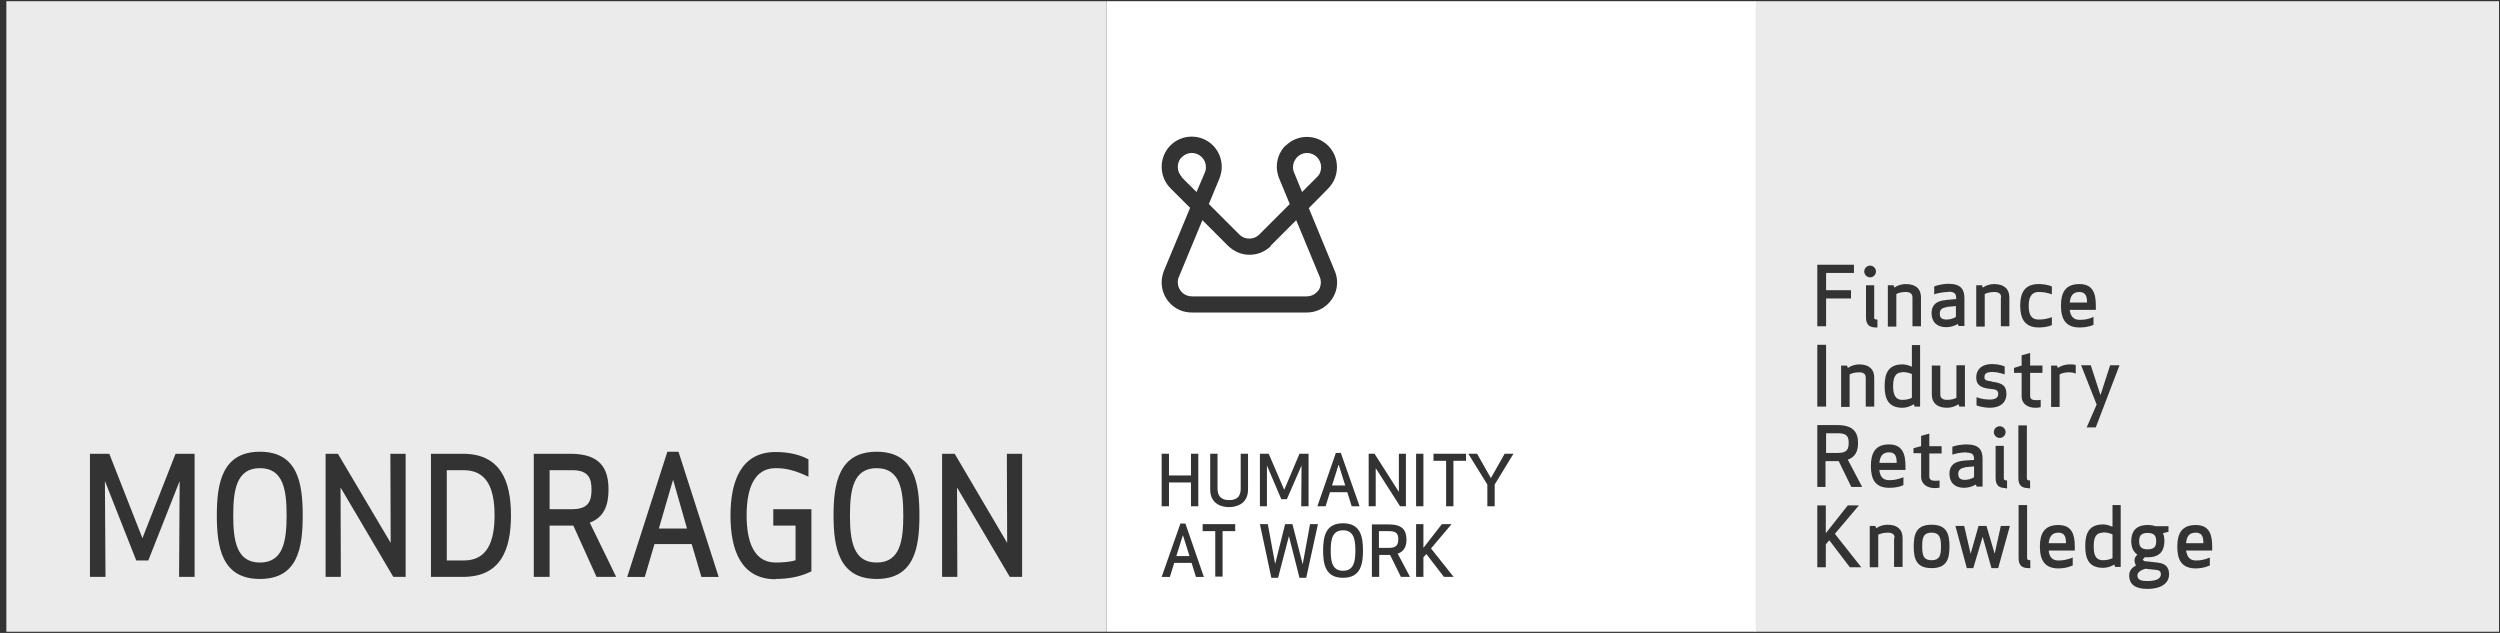
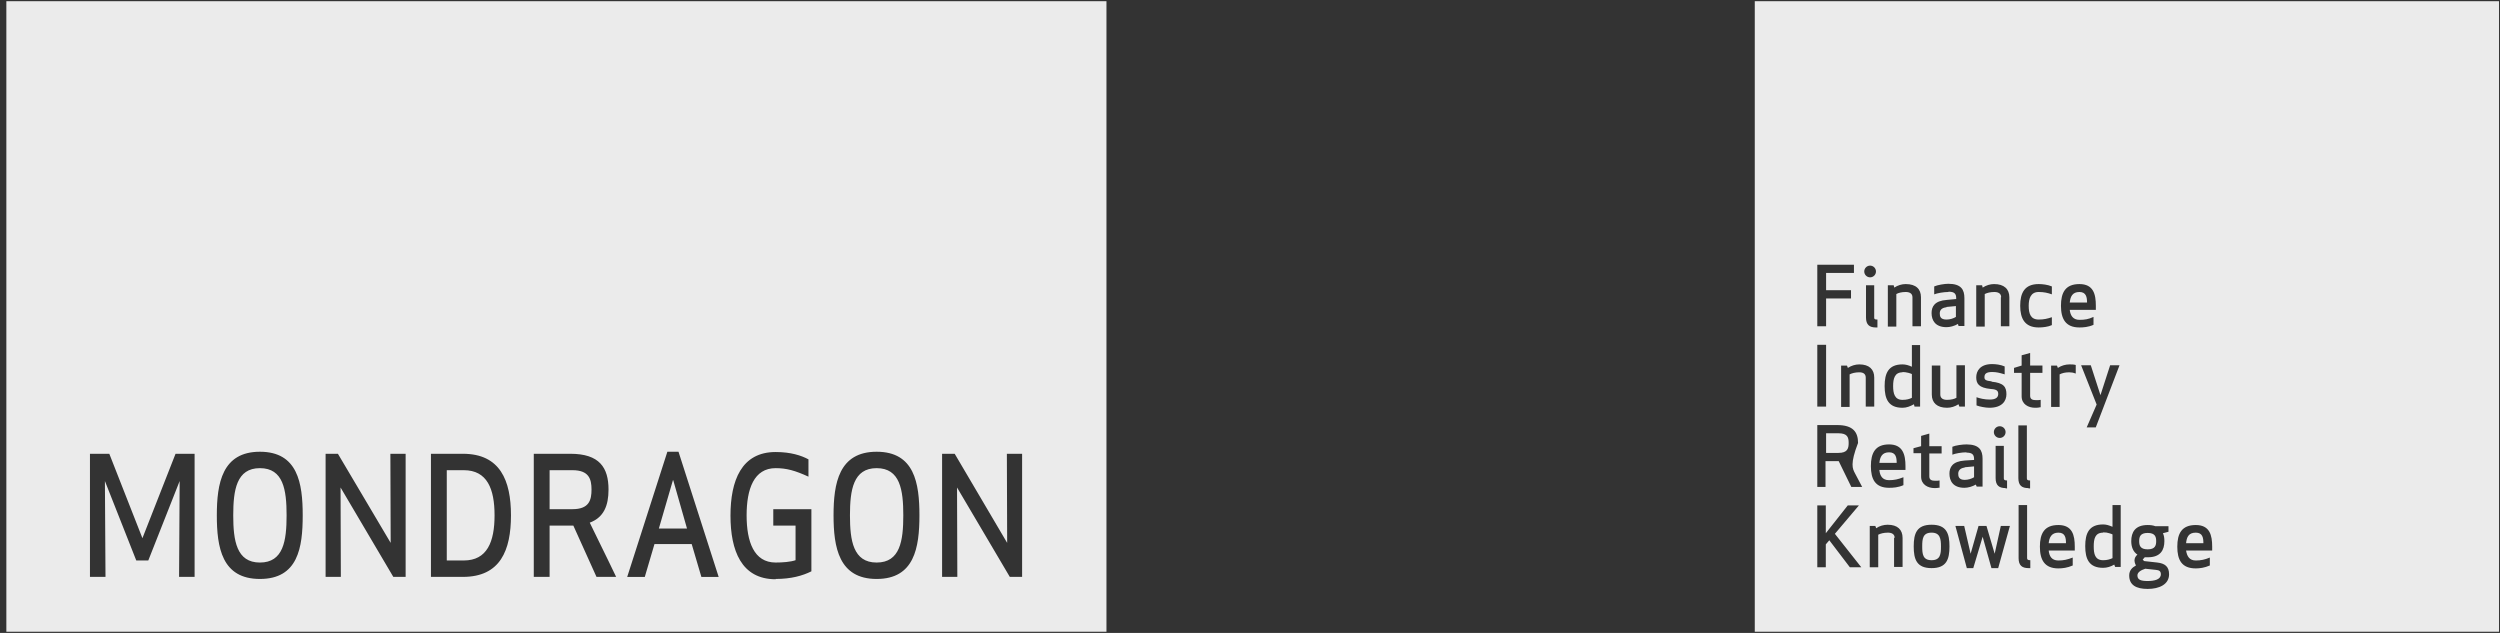
<svg xmlns="http://www.w3.org/2000/svg" width="237" height="60" viewBox="0 0 237 60" fill="none">
  <rect x="0" y="0" width="237" height="60" fill="#333333" stroke="none" />
  <g clip-path="url(#clip0_615_183127)">
    <path fill-rule="evenodd" clip-rule="evenodd" d="M0.602 0.113H104.892V59.886H0.602V0.113ZM24.64 42.825C28.225 42.825 28.697 45.798 28.697 48.855C28.697 51.912 28.253 54.885 24.64 54.885C21.027 54.885 20.555 51.884 20.555 48.855C20.555 45.826 21.055 42.825 24.64 42.825ZM24.64 53.329C26.863 53.329 27.169 51.273 27.169 48.855C27.169 46.438 26.863 44.381 24.64 44.381C22.417 44.381 22.111 46.465 22.111 48.855C22.111 51.245 22.417 53.329 24.64 53.329ZM16.976 54.689L17.031 45.602L14.058 53.133H12.918L9.945 45.602L10.001 54.689H8.528V43.018H10.362L13.502 51.021L16.642 43.018H18.448V54.689H16.976ZM38.454 54.689V43.018H37.008L37.036 51.465L32.034 43.018H30.867V54.689H32.312L32.285 46.214L37.286 54.689H38.454ZM48.44 48.853C48.44 52.16 47.44 54.689 43.883 54.689H40.854V43.018H43.883C47.412 43.018 48.44 45.547 48.44 48.853ZM43.966 44.574H42.354V53.133H43.966C46.189 53.133 46.884 51.354 46.884 48.853C46.884 46.352 46.189 44.574 43.966 44.574ZM52.102 49.826H54.353L56.548 54.689H58.41C57.965 53.75 57.442 52.684 56.928 51.636L56.928 51.635L56.928 51.635L56.928 51.635L56.928 51.634L56.927 51.634C56.575 50.915 56.226 50.204 55.909 49.548C57.243 49.048 57.688 47.936 57.688 46.408C57.688 44.324 56.826 43.018 54.075 43.018H50.602V54.689H52.102V49.826ZM52.102 44.574H54.27C55.826 44.574 56.076 45.408 56.076 46.408C56.076 47.408 55.853 48.27 54.27 48.27H52.102V44.574ZM63.266 42.825L59.459 54.691H59.487H61.126L62.044 51.578H65.573L66.49 54.691H68.129L64.322 42.825H63.266ZM62.46 50.106L63.794 45.521H63.822L65.128 50.106H62.46ZM73.53 54.885C75.002 54.885 76.086 54.579 76.92 54.162V48.271H73.307V49.827H75.419V53.106C74.947 53.273 74.169 53.328 73.53 53.328C71.473 53.328 70.779 51.355 70.779 48.855C70.779 46.354 71.473 44.381 73.53 44.381C74.558 44.381 75.364 44.603 76.642 45.187V43.547C75.975 43.186 74.975 42.852 73.53 42.852C70.278 42.852 69.25 45.575 69.25 48.882C69.25 52.189 70.278 54.913 73.53 54.913V54.885ZM83.105 42.825C86.689 42.825 87.162 45.798 87.162 48.855C87.162 51.912 86.689 54.885 83.105 54.885C79.52 54.885 79.02 51.884 79.02 48.855C79.02 45.826 79.52 42.825 83.105 42.825ZM83.105 53.329C85.328 53.329 85.633 51.273 85.633 48.855C85.633 46.438 85.328 44.381 83.105 44.381C80.882 44.381 80.576 46.465 80.576 48.855C80.576 51.245 80.882 53.329 83.105 53.329ZM96.896 54.689V43.018H95.451L95.479 51.465L90.505 43.018H89.31V54.689H90.755L90.727 46.214L95.729 54.689H96.896Z" fill="white" fill-opacity="0.9" />
-     <path fill-rule="evenodd" clip-rule="evenodd" d="M104.891 0.113H166.442V59.886H104.891V0.113ZM121.88 13.785C121.046 14.619 120.824 15.842 121.269 16.925C121.269 16.925 121.685 17.954 122.269 19.343L119.379 22.233C119.129 22.483 118.795 22.622 118.434 22.622C118.073 22.622 117.739 22.483 117.489 22.233L114.599 19.343C115.183 17.954 115.6 16.925 115.6 16.925C115.739 16.564 115.822 16.175 115.822 15.814C115.822 15.091 115.544 14.341 114.988 13.785C113.877 12.674 112.071 12.674 110.959 13.785C110.403 14.341 110.125 15.091 110.125 15.814C110.125 16.536 110.403 17.287 110.959 17.843L112.821 19.704C111.709 22.372 110.348 25.651 110.348 25.651C110.209 26.012 110.125 26.401 110.125 26.763C110.125 27.513 110.403 28.235 110.959 28.791C111.515 29.347 112.209 29.625 112.988 29.625H123.881C124.659 29.625 125.381 29.319 125.909 28.791C126.743 27.957 126.993 26.735 126.521 25.651C126.521 25.651 125.159 22.372 124.075 19.732C125.103 18.704 125.909 17.87 125.909 17.87C126.465 17.314 126.743 16.592 126.743 15.842C126.743 15.091 126.465 14.369 125.909 13.813C124.798 12.702 122.991 12.702 121.88 13.813V13.785ZM112.043 16.787C111.793 16.509 111.654 16.175 111.654 15.842C111.654 15.508 111.765 15.147 112.043 14.897C112.571 14.369 113.404 14.369 113.932 14.897C114.182 15.147 114.321 15.48 114.321 15.842C114.321 16.036 114.294 16.203 114.21 16.37C114.21 16.37 113.905 17.12 113.432 18.204C112.876 17.676 112.015 16.787 112.015 16.787H112.043ZM120.435 23.317L122.88 20.872C123.936 23.4 125.103 26.235 125.103 26.235C125.187 26.401 125.215 26.596 125.215 26.763C125.215 27.124 125.103 27.457 124.825 27.707C124.575 27.957 124.242 28.096 123.881 28.096H112.988C112.626 28.096 112.293 27.957 112.043 27.707C111.793 27.457 111.654 27.124 111.654 26.763C111.654 26.568 111.681 26.401 111.765 26.235C111.765 26.235 112.932 23.4 113.988 20.872L116.433 23.317C116.989 23.845 117.684 24.151 118.462 24.151C119.24 24.151 119.935 23.845 120.49 23.317H120.435ZM122.686 16.37C122.602 16.203 122.575 16.009 122.575 15.842C122.575 15.508 122.714 15.175 122.964 14.897C123.492 14.369 124.325 14.369 124.853 14.897C125.103 15.147 125.242 15.508 125.242 15.842C125.242 16.175 125.131 16.536 124.853 16.787L123.436 18.204C122.991 17.12 122.686 16.37 122.686 16.37ZM124.888 47.993L126.639 42.936H127.111L128.89 47.993H128.139L127.722 46.659H126.083L125.666 47.993H124.888ZM126.889 44.075L126.277 46.02H127.528L126.917 44.075H126.889ZM113.599 43.017V47.991H112.904V45.74H110.82V47.991H110.125V43.017H110.82V45.074H112.904V43.017H113.599ZM137.785 43.684H138.979V43.017H135.895V43.684H137.09V47.991H137.785V43.684ZM116.506 47.408C116.145 47.408 115.423 47.324 115.423 46.324V43.017H114.728V46.407C114.728 47.852 115.923 48.075 116.506 48.075C117.09 48.075 118.313 47.852 118.313 46.407V43.017H117.618V46.324C117.618 47.352 116.895 47.408 116.506 47.408ZM123.357 47.991L123.385 44.129L121.995 47.324H121.467L120.106 44.129V47.991H119.439V43.017H120.273L121.745 46.435L123.19 43.017H124.052V47.991H123.357ZM133.28 43.017V47.991H132.724L130.418 44.379V47.991H129.751V43.017H130.307L132.613 46.63V43.017H133.28ZM134.94 43.017H134.245V47.991H134.94V43.017ZM142.641 43.017H143.474L141.696 45.935V47.991H141.001V45.935L139.195 43.017H140.028L141.335 45.324L142.641 43.017ZM110.125 54.691L111.904 49.633H112.376L114.127 54.691H113.377L112.96 53.357H111.32L110.903 54.691H110.153H110.125ZM112.126 50.773L111.515 52.718H112.765L112.154 50.773H112.126ZM120.189 49.688L120.884 53.467L121.829 49.688H122.523L123.496 53.495L124.191 49.688H124.941L123.829 54.773H123.19L122.19 50.827L121.162 54.773H120.523L119.439 49.688H120.189ZM129.21 52.19C129.21 50.884 128.988 49.606 127.32 49.606C125.653 49.606 125.431 50.884 125.431 52.19C125.431 53.496 125.653 54.775 127.32 54.775C128.988 54.775 129.21 53.496 129.21 52.19ZM128.488 52.19C128.488 53.219 128.349 54.108 127.32 54.108C126.292 54.108 126.153 53.219 126.153 52.19C126.153 51.162 126.292 50.273 127.32 50.273C128.349 50.273 128.488 51.162 128.488 52.19ZM131.778 52.605H130.75V54.689H130.055V49.715H131.667C132.945 49.715 133.334 50.27 133.334 51.16C133.334 51.799 133.112 52.271 132.5 52.493C132.729 52.901 132.967 53.357 133.197 53.799L133.198 53.799C133.36 54.11 133.518 54.413 133.667 54.689H132.806L131.778 52.605ZM131.722 50.354H130.722V51.938H131.722C132.445 51.938 132.556 51.549 132.556 51.132C132.556 50.715 132.473 50.354 131.722 50.354ZM135.218 52.522L136.885 54.689H137.802L135.662 51.994L137.607 49.688H136.69L134.94 51.938V49.688H134.245V54.689H134.94V52.828L135.218 52.522ZM115.901 50.354H117.096V49.688H114.011V50.354H115.206V54.662H115.901V50.354Z" fill="white" />
-     <path fill-rule="evenodd" clip-rule="evenodd" d="M166.352 0.113H236.907V59.886H166.352V0.113ZM175.476 28.292H173.114V30.932H172.28V25.096H175.754V25.874H173.114V27.514H175.476V28.292ZM177.842 31.044C177.231 31.044 176.897 30.793 176.897 30.099V27.042H177.675V30.127C177.675 30.265 177.759 30.293 177.981 30.293V31.044H177.842ZM177.286 25.18C177.592 25.18 177.842 25.43 177.842 25.736C177.842 26.042 177.592 26.292 177.286 26.292C176.981 26.292 176.73 26.042 176.73 25.736C176.73 25.43 176.981 25.18 177.286 25.18ZM180.662 27.681C181.023 27.681 181.301 27.82 181.301 28.181V30.932H182.107V28.181C182.107 27.403 181.634 26.93 180.662 26.93C180.3 26.93 179.911 27.042 179.578 27.264L179.522 27.042H178.967V30.96H179.772V27.875C179.967 27.764 180.273 27.681 180.662 27.681ZM184.53 29.127C184.03 29.182 183.891 29.432 183.891 29.71C183.891 29.988 183.947 30.294 184.53 30.294C184.864 30.294 185.197 30.182 185.42 30.044V29.015L184.53 29.099V29.127ZM184.697 27.681C184.253 27.681 183.641 27.793 183.363 27.904V27.154C183.669 27.015 184.336 26.903 184.697 26.903C185.92 26.903 186.226 27.459 186.226 28.265V30.905H185.67L185.614 30.71C185.281 30.905 184.864 31.016 184.53 31.016C183.447 31.016 183.113 30.349 183.113 29.682C183.113 29.071 183.391 28.515 184.558 28.432L185.447 28.348V28.265C185.447 27.848 185.281 27.654 184.725 27.654L184.697 27.681ZM189.069 27.681C189.431 27.681 189.709 27.82 189.709 28.181H189.681V30.932H190.487V28.181C190.487 27.403 189.987 26.93 189.042 26.93C188.68 26.93 188.291 27.042 187.958 27.264L187.902 27.042H187.347V30.96H188.152V27.875C188.375 27.764 188.68 27.681 189.069 27.681ZM192.321 28.987C192.321 29.709 192.487 30.293 193.266 30.293C193.766 30.293 194.099 30.21 194.516 30.071V30.821C194.155 30.988 193.655 31.043 193.266 31.043C191.96 31.043 191.515 30.21 191.515 28.987C191.515 27.764 191.932 26.93 193.266 26.93C193.627 26.93 194.127 26.986 194.516 27.153V27.903C194.127 27.764 193.766 27.681 193.266 27.681C192.515 27.681 192.321 28.292 192.321 28.987ZM197.852 28.681H196.213C196.268 28.125 196.463 27.681 197.13 27.681C197.769 27.681 197.852 28.181 197.852 28.681ZM197.13 30.321C196.519 30.321 196.268 29.904 196.213 29.376H198.686V28.987C198.686 27.903 198.464 26.93 197.13 26.93C195.796 26.93 195.379 27.736 195.379 28.987C195.379 30.237 195.824 31.043 197.13 31.043C197.491 31.043 197.964 31.015 198.464 30.793V30.043C197.991 30.265 197.63 30.321 197.13 30.321ZM173.114 32.684H172.28V38.547H173.114V32.684ZM176.261 35.295C176.622 35.295 176.872 35.434 176.872 35.796V38.547H177.678V35.796C177.678 35.018 177.205 34.545 176.261 34.545C175.899 34.545 175.51 34.656 175.177 34.879L175.094 34.656H174.538V38.575H175.344V35.49C175.566 35.379 175.872 35.295 176.261 35.295ZM180.358 35.295C179.607 35.295 179.469 35.906 179.469 36.601C179.469 37.296 179.607 37.907 180.358 37.907C180.747 37.907 181.025 37.824 181.247 37.713V35.462C181.247 35.462 181.08 35.379 180.941 35.351C180.915 35.346 180.888 35.339 180.858 35.333C180.728 35.304 180.561 35.267 180.358 35.267V35.295ZM182.025 38.546H181.497L181.442 38.324C181.08 38.519 180.747 38.657 180.358 38.657C179.024 38.657 178.663 37.824 178.663 36.601C178.663 35.379 179.024 34.545 180.358 34.545C180.663 34.545 180.941 34.628 181.247 34.767V32.711H182.025V38.546ZM184.58 37.906C184.219 37.906 183.941 37.767 183.941 37.406V34.654H183.135V37.406C183.135 38.184 183.635 38.656 184.58 38.656C184.941 38.656 185.33 38.545 185.664 38.322L185.747 38.545H186.275V34.627H185.469V37.711C185.275 37.822 184.969 37.906 184.58 37.906ZM188.792 36.183C189.959 36.294 190.209 36.683 190.209 37.378C190.209 37.989 189.82 38.656 188.597 38.656C188.236 38.656 187.652 38.545 187.374 38.434V37.656C187.68 37.767 188.125 37.878 188.625 37.878C189.264 37.878 189.431 37.628 189.431 37.35C189.431 37.1 189.347 36.905 188.736 36.877C187.569 36.766 187.347 36.349 187.347 35.766C187.347 35.182 187.708 34.515 188.847 34.515C189.208 34.515 189.653 34.571 190.042 34.738V35.488L189.931 35.456L189.931 35.456C189.588 35.356 189.274 35.266 188.847 35.266C188.236 35.266 188.125 35.488 188.125 35.766C188.125 35.988 188.236 36.099 188.819 36.155L188.792 36.183ZM192.929 38.656C193.013 38.656 193.235 38.656 193.43 38.601L193.457 38.628V37.906C193.346 37.934 193.152 37.934 193.013 37.934H193.013C192.679 37.934 192.457 37.85 192.457 37.517V35.349H193.624V34.655H192.457V33.46L191.651 33.682V34.655L190.929 34.877V35.349H191.651V37.572C191.651 38.323 192.29 38.656 192.929 38.656ZM196.752 35.407C196.558 35.323 196.335 35.295 196.169 35.295C195.752 35.295 195.474 35.379 195.252 35.49V38.575H194.446V34.656H195.001L195.085 34.879C195.418 34.656 195.807 34.545 196.196 34.545H196.196C196.363 34.545 196.613 34.545 196.78 34.601V35.407H196.752ZM199.124 37.461L198.207 34.627H197.29L198.762 38.35L197.818 40.518H198.679L200.93 34.627H200.041L199.124 37.461ZM173.114 42.935H174.281C175.142 42.935 175.253 42.519 175.253 41.991C175.253 41.463 175.142 41.074 174.281 41.074H173.114V42.935ZM173.058 46.159H172.28V40.296H174.17C175.67 40.296 176.143 40.962 176.143 41.991C176.143 42.769 175.892 43.325 175.17 43.575C175.378 43.977 175.615 44.422 175.851 44.867L175.851 44.867L175.851 44.867L175.851 44.867C176.087 45.312 176.323 45.756 176.532 46.159H175.503L174.309 43.714H173.058V46.159ZM179.805 43.881H178.166C178.222 43.297 178.444 42.88 179.083 42.88C179.722 42.88 179.805 43.353 179.805 43.881ZM179.083 45.52C178.444 45.52 178.222 45.103 178.166 44.575V44.548H180.639V44.187C180.639 43.103 180.389 42.13 179.083 42.13C177.777 42.13 177.36 42.936 177.36 44.187C177.36 45.437 177.777 46.243 179.083 46.243C179.472 46.243 179.944 46.215 180.445 45.993V45.242C179.944 45.437 179.583 45.52 179.083 45.52ZM183.882 46.219C183.878 46.22 183.875 46.221 183.871 46.222V45.548C183.788 45.576 183.593 45.576 183.454 45.576C183.121 45.576 182.899 45.492 182.899 45.159V42.991H184.066V42.297H182.899V41.102L182.121 41.324V42.297L181.398 42.491V42.963H182.121V45.187C182.121 45.937 182.76 46.27 183.399 46.27C183.478 46.27 183.684 46.27 183.871 46.222V46.27L183.899 46.215C183.893 46.216 183.887 46.218 183.882 46.219ZM185.64 44.909C185.64 44.659 185.779 44.381 186.252 44.325V44.298L187.141 44.214V45.242C186.918 45.381 186.585 45.492 186.252 45.492C185.696 45.492 185.64 45.159 185.64 44.909ZM185.084 43.103C185.362 42.992 185.946 42.88 186.418 42.88V42.908C186.974 42.908 187.141 43.103 187.141 43.52V43.603L186.252 43.658C185.084 43.742 184.807 44.298 184.807 44.909C184.807 45.576 185.14 46.243 186.224 46.243C186.557 46.243 186.974 46.132 187.308 45.937L187.391 46.132H187.947V43.492C187.947 42.686 187.641 42.13 186.418 42.13C186.057 42.13 185.39 42.214 185.084 42.352V43.103ZM190.13 46.27C189.518 46.27 189.185 46.02 189.185 45.325V42.269H189.963V45.353C189.963 45.492 190.046 45.548 190.269 45.548V46.298H190.13V46.27ZM189.574 40.407C189.88 40.407 190.13 40.657 190.13 40.963C190.13 41.268 189.88 41.518 189.574 41.518C189.268 41.518 189.018 41.268 189.018 40.963C189.018 40.657 189.268 40.407 189.574 40.407ZM191.341 45.327C191.341 46.022 191.675 46.272 192.286 46.272L192.314 46.3H192.453V45.55C192.23 45.55 192.147 45.494 192.147 45.355V40.325H191.341V45.327ZM173.086 51.606V53.774H172.28V47.91H173.086V50.55L175.17 47.91H176.226L173.947 50.606L176.448 53.774H175.365L173.419 51.217L173.086 51.606ZM178.974 50.495C179.336 50.495 179.614 50.634 179.614 50.995L179.558 50.968V53.746H180.364V50.995C180.364 50.217 179.891 49.745 178.947 49.745C178.585 49.745 178.169 49.856 177.863 50.078L177.78 49.856H177.252V53.774H178.057V50.69C178.28 50.578 178.585 50.495 178.974 50.495ZM183.115 50.495C182.281 50.495 182.226 51.079 182.226 51.801C182.226 52.524 182.281 53.107 183.115 53.107C183.949 53.107 184.004 52.524 184.004 51.801C184.004 51.079 183.921 50.495 183.115 50.495ZM183.115 53.858C181.698 53.858 181.42 53.024 181.42 51.801C181.42 50.578 181.698 49.745 183.115 49.745C184.532 49.745 184.81 50.578 184.81 51.801C184.81 53.024 184.532 53.858 183.115 53.858ZM189.678 49.856L189.095 52.496L188.317 49.856H187.566L186.816 52.496L186.205 49.856H185.371L186.455 53.858H187.066L187.955 50.884L188.789 53.858H189.428L190.54 49.856H189.678ZM192.308 53.858C191.696 53.858 191.363 53.608 191.363 52.913V47.883H192.169V52.913C192.169 53.052 192.252 53.108 192.474 53.108V53.858H192.336H192.308ZM195.855 51.495H194.216C194.271 50.939 194.493 50.495 195.133 50.495C195.772 50.495 195.855 50.967 195.855 51.495ZM195.133 53.134C194.493 53.134 194.271 52.718 194.216 52.19H196.689V51.828C196.689 50.745 196.466 49.772 195.133 49.772C193.799 49.772 193.382 50.578 193.382 51.828C193.382 53.079 193.827 53.885 195.133 53.885C195.522 53.885 195.994 53.829 196.494 53.607V52.856C195.994 53.051 195.633 53.134 195.133 53.134ZM199.376 50.495C198.597 50.495 198.486 51.107 198.486 51.801C198.486 52.496 198.597 53.108 199.376 53.108C199.765 53.108 200.015 53.024 200.265 52.913V50.662C200.265 50.662 200.098 50.579 199.959 50.551C199.792 50.495 199.626 50.468 199.376 50.468V50.495ZM201.043 53.747H200.515L200.432 53.524C200.098 53.719 199.737 53.83 199.376 53.83C198.042 53.83 197.68 52.996 197.68 51.774C197.68 50.551 198.042 49.717 199.376 49.717C199.681 49.717 199.931 49.801 200.265 49.94V47.883H201.043V53.747ZM204.405 51.3C204.405 51.689 204.322 52.078 203.599 52.078C202.877 52.078 202.794 51.689 202.794 51.3C202.794 50.911 202.877 50.522 203.599 50.522C204.322 50.522 204.405 50.911 204.405 51.3ZM203.37 53.915C202.957 54.053 202.627 54.248 202.627 54.552C202.627 54.968 202.96 55.08 203.599 55.08C204.239 55.08 204.85 54.941 204.85 54.44C204.85 54.163 204.711 54.051 204.378 54.024L203.37 53.915ZM203.322 52.829H203.599H203.627C204.822 52.829 205.183 52.134 205.183 51.3C205.183 51.022 205.156 50.772 205.044 50.55L205.572 50.411V49.883H204.322C204.1 49.8 203.877 49.772 203.599 49.772C202.405 49.772 202.043 50.467 202.043 51.3C202.043 51.828 202.21 52.301 202.627 52.579C202.46 52.718 202.349 52.912 202.349 53.134C202.349 53.357 202.488 53.607 202.488 53.607C202.127 53.801 201.849 54.079 201.849 54.552C201.849 55.469 202.516 55.83 203.599 55.83C204.683 55.83 205.628 55.413 205.628 54.44C205.628 53.718 205.239 53.412 204.516 53.329L203.266 53.19L203.127 53.051L203.322 52.829ZM207.241 51.495H208.881C208.881 50.967 208.798 50.495 208.159 50.495C207.464 50.495 207.297 50.939 207.241 51.495ZM207.241 52.19C207.325 52.718 207.547 53.134 208.159 53.134C208.659 53.134 209.02 53.051 209.492 52.856V53.607C208.992 53.829 208.52 53.885 208.159 53.885C206.825 53.885 206.408 53.079 206.408 51.828C206.408 50.578 206.825 49.772 208.159 49.772C209.492 49.772 209.715 50.745 209.715 51.828V52.19H207.241Z" fill="white" fill-opacity="0.9" />
+     <path fill-rule="evenodd" clip-rule="evenodd" d="M166.352 0.113H236.907V59.886H166.352V0.113ZM175.476 28.292H173.114V30.932H172.28V25.096H175.754V25.874H173.114V27.514H175.476V28.292ZM177.842 31.044C177.231 31.044 176.897 30.793 176.897 30.099V27.042H177.675V30.127C177.675 30.265 177.759 30.293 177.981 30.293V31.044H177.842ZM177.286 25.18C177.592 25.18 177.842 25.43 177.842 25.736C177.842 26.042 177.592 26.292 177.286 26.292C176.981 26.292 176.73 26.042 176.73 25.736C176.73 25.43 176.981 25.18 177.286 25.18ZM180.662 27.681C181.023 27.681 181.301 27.82 181.301 28.181V30.932H182.107V28.181C182.107 27.403 181.634 26.93 180.662 26.93C180.3 26.93 179.911 27.042 179.578 27.264L179.522 27.042H178.967V30.96H179.772V27.875C179.967 27.764 180.273 27.681 180.662 27.681ZM184.53 29.127C184.03 29.182 183.891 29.432 183.891 29.71C183.891 29.988 183.947 30.294 184.53 30.294C184.864 30.294 185.197 30.182 185.42 30.044V29.015L184.53 29.099V29.127ZM184.697 27.681C184.253 27.681 183.641 27.793 183.363 27.904V27.154C183.669 27.015 184.336 26.903 184.697 26.903C185.92 26.903 186.226 27.459 186.226 28.265V30.905H185.67L185.614 30.71C185.281 30.905 184.864 31.016 184.53 31.016C183.447 31.016 183.113 30.349 183.113 29.682C183.113 29.071 183.391 28.515 184.558 28.432L185.447 28.348V28.265C185.447 27.848 185.281 27.654 184.725 27.654L184.697 27.681ZM189.069 27.681C189.431 27.681 189.709 27.82 189.709 28.181H189.681V30.932H190.487V28.181C190.487 27.403 189.987 26.93 189.042 26.93C188.68 26.93 188.291 27.042 187.958 27.264L187.902 27.042H187.347V30.96H188.152V27.875C188.375 27.764 188.68 27.681 189.069 27.681ZM192.321 28.987C192.321 29.709 192.487 30.293 193.266 30.293C193.766 30.293 194.099 30.21 194.516 30.071V30.821C194.155 30.988 193.655 31.043 193.266 31.043C191.96 31.043 191.515 30.21 191.515 28.987C191.515 27.764 191.932 26.93 193.266 26.93C193.627 26.93 194.127 26.986 194.516 27.153V27.903C194.127 27.764 193.766 27.681 193.266 27.681C192.515 27.681 192.321 28.292 192.321 28.987ZM197.852 28.681H196.213C196.268 28.125 196.463 27.681 197.13 27.681C197.769 27.681 197.852 28.181 197.852 28.681ZM197.13 30.321C196.519 30.321 196.268 29.904 196.213 29.376H198.686V28.987C198.686 27.903 198.464 26.93 197.13 26.93C195.796 26.93 195.379 27.736 195.379 28.987C195.379 30.237 195.824 31.043 197.13 31.043C197.491 31.043 197.964 31.015 198.464 30.793V30.043C197.991 30.265 197.63 30.321 197.13 30.321ZM173.114 32.684H172.28V38.547H173.114V32.684ZM176.261 35.295C176.622 35.295 176.872 35.434 176.872 35.796V38.547H177.678V35.796C177.678 35.018 177.205 34.545 176.261 34.545C175.899 34.545 175.51 34.656 175.177 34.879L175.094 34.656H174.538V38.575H175.344V35.49C175.566 35.379 175.872 35.295 176.261 35.295ZM180.358 35.295C179.607 35.295 179.469 35.906 179.469 36.601C179.469 37.296 179.607 37.907 180.358 37.907C180.747 37.907 181.025 37.824 181.247 37.713V35.462C181.247 35.462 181.08 35.379 180.941 35.351C180.915 35.346 180.888 35.339 180.858 35.333C180.728 35.304 180.561 35.267 180.358 35.267V35.295ZM182.025 38.546H181.497L181.442 38.324C181.08 38.519 180.747 38.657 180.358 38.657C179.024 38.657 178.663 37.824 178.663 36.601C178.663 35.379 179.024 34.545 180.358 34.545C180.663 34.545 180.941 34.628 181.247 34.767V32.711H182.025V38.546ZM184.58 37.906C184.219 37.906 183.941 37.767 183.941 37.406V34.654H183.135V37.406C183.135 38.184 183.635 38.656 184.58 38.656C184.941 38.656 185.33 38.545 185.664 38.322L185.747 38.545H186.275V34.627H185.469V37.711C185.275 37.822 184.969 37.906 184.58 37.906ZM188.792 36.183C189.959 36.294 190.209 36.683 190.209 37.378C190.209 37.989 189.82 38.656 188.597 38.656C188.236 38.656 187.652 38.545 187.374 38.434V37.656C187.68 37.767 188.125 37.878 188.625 37.878C189.264 37.878 189.431 37.628 189.431 37.35C189.431 37.1 189.347 36.905 188.736 36.877C187.569 36.766 187.347 36.349 187.347 35.766C187.347 35.182 187.708 34.515 188.847 34.515C189.208 34.515 189.653 34.571 190.042 34.738V35.488L189.931 35.456L189.931 35.456C189.588 35.356 189.274 35.266 188.847 35.266C188.236 35.266 188.125 35.488 188.125 35.766C188.125 35.988 188.236 36.099 188.819 36.155L188.792 36.183ZM192.929 38.656C193.013 38.656 193.235 38.656 193.43 38.601L193.457 38.628V37.906C193.346 37.934 193.152 37.934 193.013 37.934H193.013C192.679 37.934 192.457 37.85 192.457 37.517V35.349H193.624V34.655H192.457V33.46L191.651 33.682V34.655L190.929 34.877V35.349H191.651V37.572C191.651 38.323 192.29 38.656 192.929 38.656ZM196.752 35.407C196.558 35.323 196.335 35.295 196.169 35.295C195.752 35.295 195.474 35.379 195.252 35.49V38.575H194.446V34.656H195.001L195.085 34.879C195.418 34.656 195.807 34.545 196.196 34.545H196.196C196.363 34.545 196.613 34.545 196.78 34.601V35.407H196.752ZM199.124 37.461L198.207 34.627H197.29L198.762 38.35L197.818 40.518H198.679L200.93 34.627H200.041L199.124 37.461ZM173.114 42.935H174.281C175.142 42.935 175.253 42.519 175.253 41.991C175.253 41.463 175.142 41.074 174.281 41.074H173.114V42.935ZM173.058 46.159H172.28V40.296H174.17C175.67 40.296 176.143 40.962 176.143 41.991C175.378 43.977 175.615 44.422 175.851 44.867L175.851 44.867L175.851 44.867L175.851 44.867C176.087 45.312 176.323 45.756 176.532 46.159H175.503L174.309 43.714H173.058V46.159ZM179.805 43.881H178.166C178.222 43.297 178.444 42.88 179.083 42.88C179.722 42.88 179.805 43.353 179.805 43.881ZM179.083 45.52C178.444 45.52 178.222 45.103 178.166 44.575V44.548H180.639V44.187C180.639 43.103 180.389 42.13 179.083 42.13C177.777 42.13 177.36 42.936 177.36 44.187C177.36 45.437 177.777 46.243 179.083 46.243C179.472 46.243 179.944 46.215 180.445 45.993V45.242C179.944 45.437 179.583 45.52 179.083 45.52ZM183.882 46.219C183.878 46.22 183.875 46.221 183.871 46.222V45.548C183.788 45.576 183.593 45.576 183.454 45.576C183.121 45.576 182.899 45.492 182.899 45.159V42.991H184.066V42.297H182.899V41.102L182.121 41.324V42.297L181.398 42.491V42.963H182.121V45.187C182.121 45.937 182.76 46.27 183.399 46.27C183.478 46.27 183.684 46.27 183.871 46.222V46.27L183.899 46.215C183.893 46.216 183.887 46.218 183.882 46.219ZM185.64 44.909C185.64 44.659 185.779 44.381 186.252 44.325V44.298L187.141 44.214V45.242C186.918 45.381 186.585 45.492 186.252 45.492C185.696 45.492 185.64 45.159 185.64 44.909ZM185.084 43.103C185.362 42.992 185.946 42.88 186.418 42.88V42.908C186.974 42.908 187.141 43.103 187.141 43.52V43.603L186.252 43.658C185.084 43.742 184.807 44.298 184.807 44.909C184.807 45.576 185.14 46.243 186.224 46.243C186.557 46.243 186.974 46.132 187.308 45.937L187.391 46.132H187.947V43.492C187.947 42.686 187.641 42.13 186.418 42.13C186.057 42.13 185.39 42.214 185.084 42.352V43.103ZM190.13 46.27C189.518 46.27 189.185 46.02 189.185 45.325V42.269H189.963V45.353C189.963 45.492 190.046 45.548 190.269 45.548V46.298H190.13V46.27ZM189.574 40.407C189.88 40.407 190.13 40.657 190.13 40.963C190.13 41.268 189.88 41.518 189.574 41.518C189.268 41.518 189.018 41.268 189.018 40.963C189.018 40.657 189.268 40.407 189.574 40.407ZM191.341 45.327C191.341 46.022 191.675 46.272 192.286 46.272L192.314 46.3H192.453V45.55C192.23 45.55 192.147 45.494 192.147 45.355V40.325H191.341V45.327ZM173.086 51.606V53.774H172.28V47.91H173.086V50.55L175.17 47.91H176.226L173.947 50.606L176.448 53.774H175.365L173.419 51.217L173.086 51.606ZM178.974 50.495C179.336 50.495 179.614 50.634 179.614 50.995L179.558 50.968V53.746H180.364V50.995C180.364 50.217 179.891 49.745 178.947 49.745C178.585 49.745 178.169 49.856 177.863 50.078L177.78 49.856H177.252V53.774H178.057V50.69C178.28 50.578 178.585 50.495 178.974 50.495ZM183.115 50.495C182.281 50.495 182.226 51.079 182.226 51.801C182.226 52.524 182.281 53.107 183.115 53.107C183.949 53.107 184.004 52.524 184.004 51.801C184.004 51.079 183.921 50.495 183.115 50.495ZM183.115 53.858C181.698 53.858 181.42 53.024 181.42 51.801C181.42 50.578 181.698 49.745 183.115 49.745C184.532 49.745 184.81 50.578 184.81 51.801C184.81 53.024 184.532 53.858 183.115 53.858ZM189.678 49.856L189.095 52.496L188.317 49.856H187.566L186.816 52.496L186.205 49.856H185.371L186.455 53.858H187.066L187.955 50.884L188.789 53.858H189.428L190.54 49.856H189.678ZM192.308 53.858C191.696 53.858 191.363 53.608 191.363 52.913V47.883H192.169V52.913C192.169 53.052 192.252 53.108 192.474 53.108V53.858H192.336H192.308ZM195.855 51.495H194.216C194.271 50.939 194.493 50.495 195.133 50.495C195.772 50.495 195.855 50.967 195.855 51.495ZM195.133 53.134C194.493 53.134 194.271 52.718 194.216 52.19H196.689V51.828C196.689 50.745 196.466 49.772 195.133 49.772C193.799 49.772 193.382 50.578 193.382 51.828C193.382 53.079 193.827 53.885 195.133 53.885C195.522 53.885 195.994 53.829 196.494 53.607V52.856C195.994 53.051 195.633 53.134 195.133 53.134ZM199.376 50.495C198.597 50.495 198.486 51.107 198.486 51.801C198.486 52.496 198.597 53.108 199.376 53.108C199.765 53.108 200.015 53.024 200.265 52.913V50.662C200.265 50.662 200.098 50.579 199.959 50.551C199.792 50.495 199.626 50.468 199.376 50.468V50.495ZM201.043 53.747H200.515L200.432 53.524C200.098 53.719 199.737 53.83 199.376 53.83C198.042 53.83 197.68 52.996 197.68 51.774C197.68 50.551 198.042 49.717 199.376 49.717C199.681 49.717 199.931 49.801 200.265 49.94V47.883H201.043V53.747ZM204.405 51.3C204.405 51.689 204.322 52.078 203.599 52.078C202.877 52.078 202.794 51.689 202.794 51.3C202.794 50.911 202.877 50.522 203.599 50.522C204.322 50.522 204.405 50.911 204.405 51.3ZM203.37 53.915C202.957 54.053 202.627 54.248 202.627 54.552C202.627 54.968 202.96 55.08 203.599 55.08C204.239 55.08 204.85 54.941 204.85 54.44C204.85 54.163 204.711 54.051 204.378 54.024L203.37 53.915ZM203.322 52.829H203.599H203.627C204.822 52.829 205.183 52.134 205.183 51.3C205.183 51.022 205.156 50.772 205.044 50.55L205.572 50.411V49.883H204.322C204.1 49.8 203.877 49.772 203.599 49.772C202.405 49.772 202.043 50.467 202.043 51.3C202.043 51.828 202.21 52.301 202.627 52.579C202.46 52.718 202.349 52.912 202.349 53.134C202.349 53.357 202.488 53.607 202.488 53.607C202.127 53.801 201.849 54.079 201.849 54.552C201.849 55.469 202.516 55.83 203.599 55.83C204.683 55.83 205.628 55.413 205.628 54.44C205.628 53.718 205.239 53.412 204.516 53.329L203.266 53.19L203.127 53.051L203.322 52.829ZM207.241 51.495H208.881C208.881 50.967 208.798 50.495 208.159 50.495C207.464 50.495 207.297 50.939 207.241 51.495ZM207.241 52.19C207.325 52.718 207.547 53.134 208.159 53.134C208.659 53.134 209.02 53.051 209.492 52.856V53.607C208.992 53.829 208.52 53.885 208.159 53.885C206.825 53.885 206.408 53.079 206.408 51.828C206.408 50.578 206.825 49.772 208.159 49.772C209.492 49.772 209.715 50.745 209.715 51.828V52.19H207.241Z" fill="white" fill-opacity="0.9" />
  </g>
  <defs>
    <clipPath id="clip0_615_183127">
      <rect width="236.314" height="59.773" fill="white" transform="translate(0.602 0.113)" />
    </clipPath>
  </defs>
</svg>